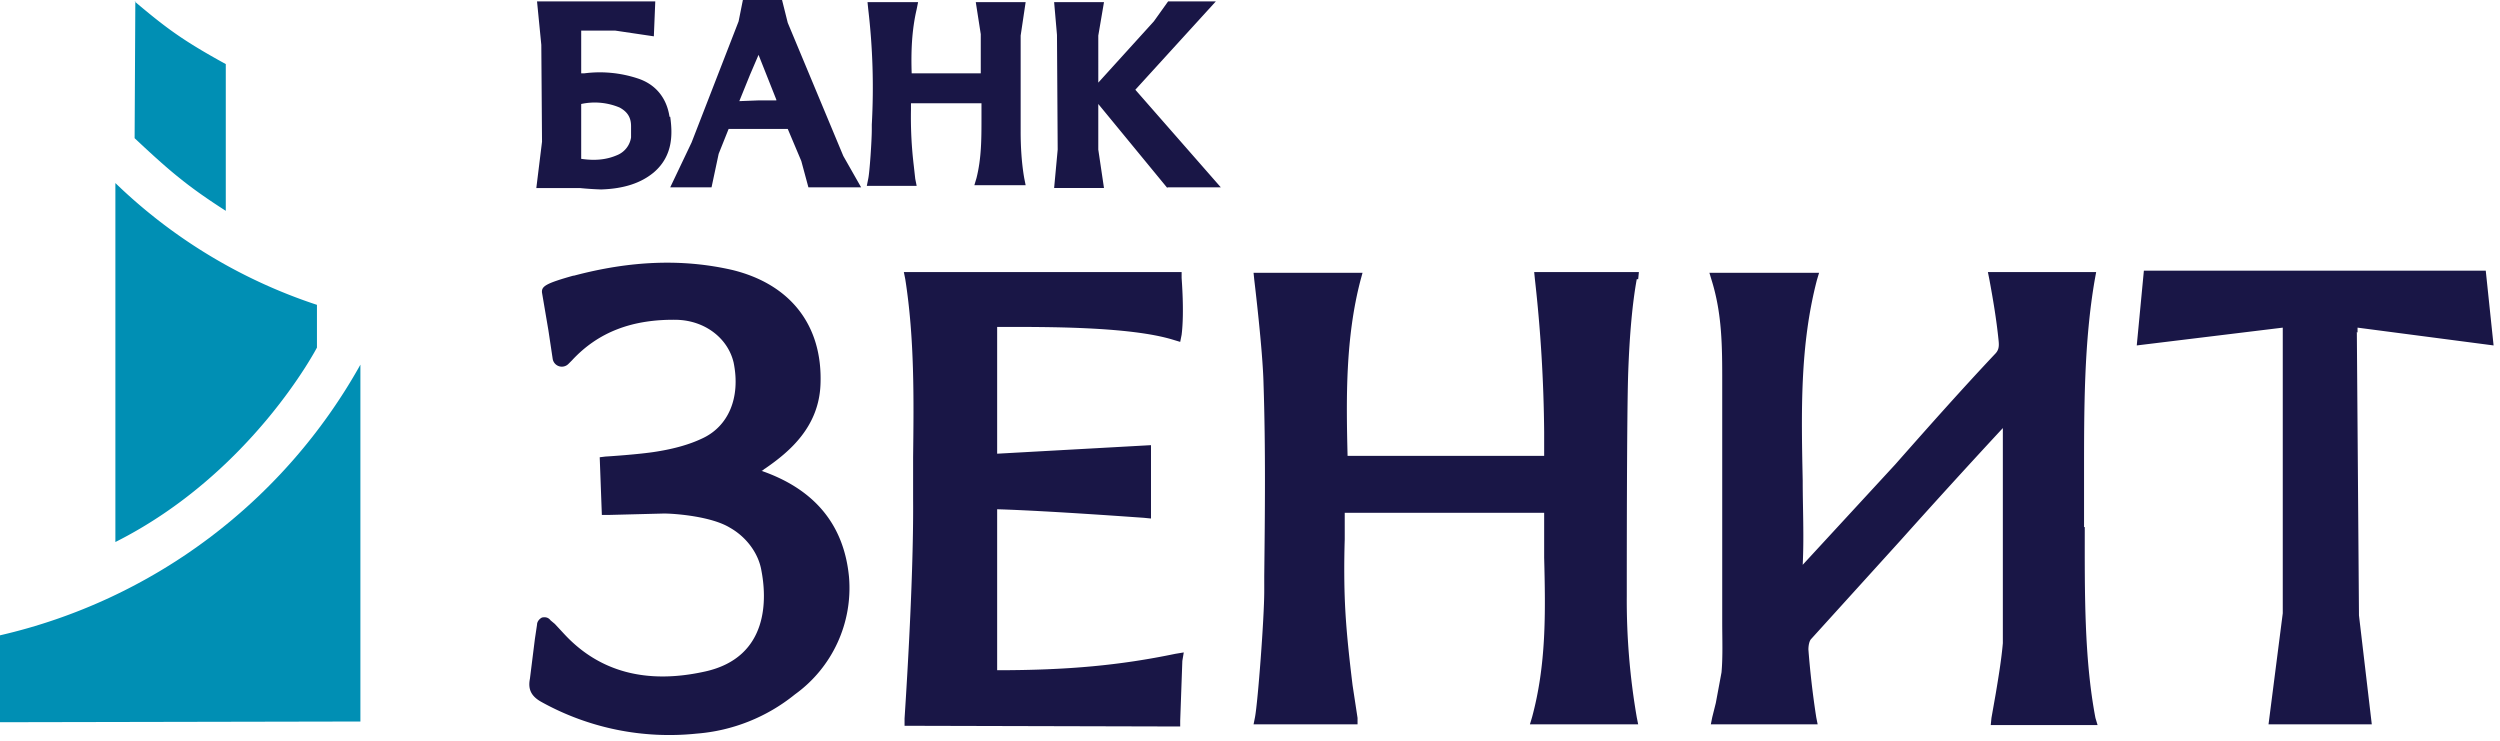
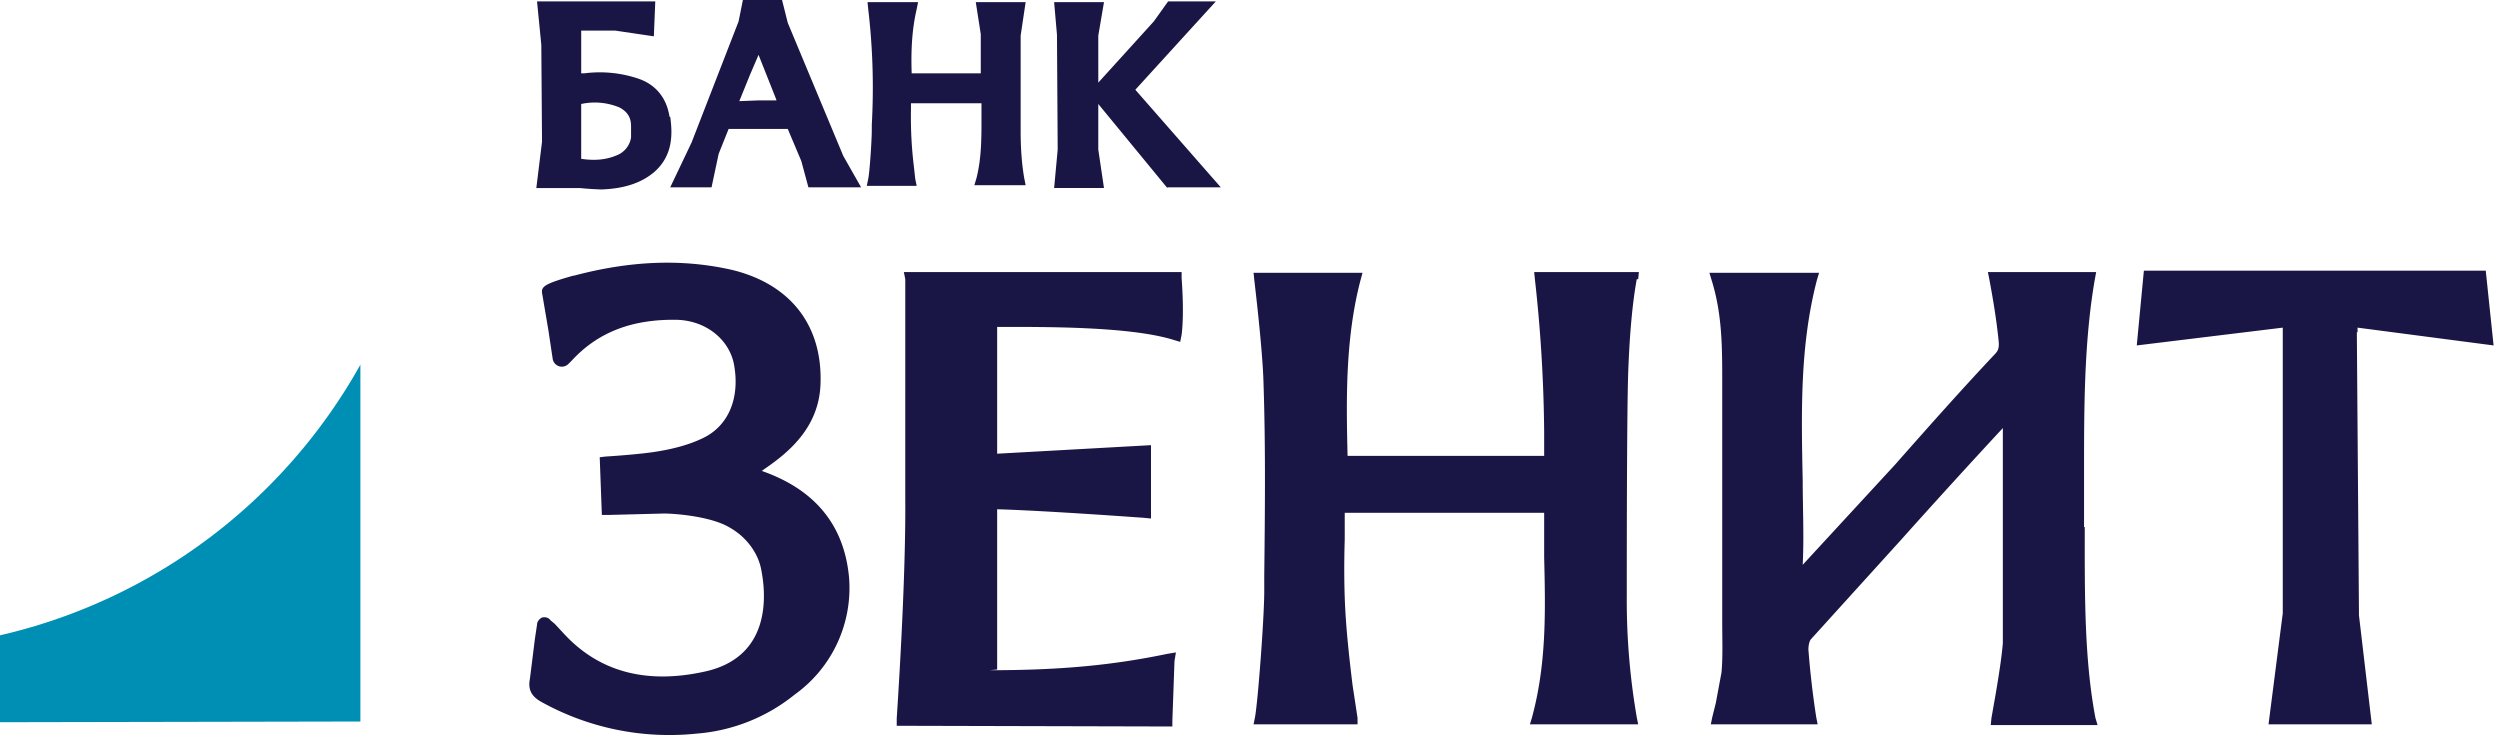
<svg xmlns="http://www.w3.org/2000/svg" width="351" height="104" viewBox="0 0 351 104" fill="none">
-   <path d="M94 16.4c-.4-2.7-2-4.6-4.5-5.4a17 17 0 0 0-7.5-.7h-.4v-6h4.8l5.4.8.2-4.9H75.4l.6 6.1.1 13.6-.8 6.5H81.4a44.8 44.8 0 0 0 3 .2c3.2-.1 5.6-.9 7.4-2.4 2.8-2.4 2.6-5.6 2.3-7.8Zm-5.4 1.3v1.6a3.2 3.2 0 0 1-2 2.5c-1.4.6-3 .8-5 .5v-7.7a9 9 0 0 1 5.4.5c1.1.6 1.6 1.4 1.6 2.6ZM110.6 3.2l-.8-3.2h-5.5l-.6 3-6.6 17-3 6.3h5.8l1-4.7 1.4-3.5h8.3l1.9 4.5 1 3.7h7.4l-2.5-4.4-7.8-18.7ZM109 14.1h-2.6l-2.6.1 1.5-3.7 1.2-2.8L109 14ZM163.9 26.3h7.5l-12-13.7L170.7.2H164L162 3l-7.8 8.6V5l.8-4.7h-7l.4 4.6.1 16.1-.5 5.4h7l-.8-5.4v-6.4l9.7 11.8ZM143.3 18.5V5l.7-4.7h-7l.7 4.5v5.5H128c-.1-3 0-6 .7-9l.2-1h-7.1l.1 1a94.2 94.2 0 0 1 .5 16.2v.7c0 1.5-.3 6-.5 6.9l-.2 1h7l-.2-1-.2-1.8a57.2 57.2 0 0 1-.4-7.9v-.9h9.9v2c0 3 0 5.7-.7 8.5l-.3 1h7.2l-.2-1c-.4-2.3-.5-4.7-.5-6.5ZM230 39.2l.1-1h-14.7l.1 1a207.2 207.2 0 0 1 1.3 21.5V64h-27.6c-.2-8.1-.3-16.5 1.8-24.6l.3-1.1H176l.1 1s1.2 9.9 1.3 14.6c.3 9 .2 18.2.1 27V83c0 3.8-.9 15.6-1.3 17.7l-.2 1h14.6v-.9l-.7-4.6c-.4-3.3-.8-6.8-1-10.2-.2-3.4-.2-6.9-.1-10.3V72h28v6.3c.2 7.8.3 15-1.7 22.4l-.3 1h15.2l-.2-1a96.7 96.7 0 0 1-1.4-17.1c0-4.7 0-25.5.2-31.3.2-5.5.6-9.8 1.2-13.1ZM140 94V71.5c7 .2 20.5 1.2 20.6 1.2l1 .1V62.5L140 63.7V45.9c6.4 0 18.5-.1 24.7 1.8l1 .3.2-1c.4-3.2 0-7.8 0-8v-.8h-39l.2 1c1.3 8.3 1.2 16.8 1.1 25V70c.1 12.1-1.2 30.7-1.2 30.9v1l38.7.1v-.8l.3-8.4.2-1.2-1.2.2c-7.7 1.6-15 2.3-25 2.3ZM106.9 66.1c.2 0 .3-.2.5-.3 3.5-2.4 7.6-5.9 7.8-11.9.3-8.2-4.2-14-12.4-16-7-1.6-14.3-1.3-22.2.8h-.1c-3.9 1.1-4.5 1.5-4.4 2.4l.9 5.3.6 4a1.3 1.3 0 0 0 2.2.7l.5-.5c3.7-4 8.5-5.8 14.7-5.7 4 .1 7.2 2.6 8 6 1 4.9-.7 9-4.5 10.7-1.7.8-3.8 1.4-6.3 1.8-2.4.4-7.1.7-7.2.7l-.8.1.3 8.1h.9l7.8-.2c1.6 0 6.7.4 9.3 2 2.3 1.3 4 3.6 4.4 6 .7 3.6 1.3 12.2-8 14.2-8.2 1.8-14.8 0-19.7-5.3l-1.3-1.4-.6-.5c-.3-.4-.7-.5-1.2-.4-.4.2-.7.6-.7 1l-.3 2-.7 5.6c-.3 1.5.2 2.5 1.7 3.3a37 37 0 0 0 21.7 4.4 25 25 0 0 0 13.8-5.5 18.4 18.4 0 0 0 7.6-16.5c-.7-7.3-4.8-12.3-12.3-14.9ZM292.6 74v-7.7c0-9 0-18.3 1.5-27l.2-1.1h-15.2l.2 1c.5 2.7 1 5.6 1.3 8.6.1.9 0 1.4-.5 1.9-4.8 5.1-9.5 10.4-14 15.5l-13 14.1c.2-4 0-8 0-11.8-.2-9.7-.4-19 2-28.2l.3-1H240l.3 1c1.5 4.8 1.5 9.4 1.5 14.4V87.4c0 2.3.1 4.8-.1 7l-.8 4.3-.5 2-.2 1h15l-.2-1a124.6 124.6 0 0 1-1.1-9.5c0-.5.1-1.2.4-1.5l12.6-13.9a1187 1187 0 0 1 14.3-15.7v30.2c-.2 2.3-.6 4.7-1 7.1l-.6 3.4-.1 1h15l-.3-1c-1.6-8.4-1.5-17.8-1.5-26.8ZM331 46.7V46l19.1 2.5L349 38h-48l-1 10.5 20.5-2.5v40.1l-2 15.6H333l-1.8-15.3-.3-39.8Z" fill="#191646" />
+   <path d="M94 16.4c-.4-2.7-2-4.6-4.5-5.4a17 17 0 0 0-7.5-.7h-.4v-6h4.8l5.4.8.2-4.9H75.4l.6 6.1.1 13.6-.8 6.5H81.4a44.8 44.8 0 0 0 3 .2c3.2-.1 5.6-.9 7.4-2.4 2.8-2.4 2.6-5.6 2.3-7.8Zm-5.4 1.3v1.6a3.2 3.2 0 0 1-2 2.5c-1.4.6-3 .8-5 .5v-7.7a9 9 0 0 1 5.4.5c1.1.6 1.6 1.4 1.6 2.6ZM110.6 3.2l-.8-3.2h-5.5l-.6 3-6.6 17-3 6.3h5.8l1-4.7 1.4-3.5h8.3l1.9 4.5 1 3.7h7.4l-2.5-4.4-7.8-18.7ZM109 14.1h-2.6l-2.6.1 1.5-3.7 1.2-2.8L109 14ZM163.9 26.3h7.5l-12-13.7L170.7.2H164L162 3l-7.8 8.6V5l.8-4.7h-7l.4 4.6.1 16.1-.5 5.4h7l-.8-5.4v-6.4l9.7 11.8ZM143.3 18.5V5l.7-4.7h-7l.7 4.5v5.5H128c-.1-3 0-6 .7-9l.2-1h-7.1l.1 1a94.2 94.2 0 0 1 .5 16.2v.7c0 1.5-.3 6-.5 6.9l-.2 1h7l-.2-1-.2-1.8a57.2 57.2 0 0 1-.4-7.9v-.9h9.9v2c0 3 0 5.7-.7 8.5l-.3 1h7.2l-.2-1c-.4-2.3-.5-4.7-.5-6.5ZM230 39.2l.1-1h-14.7l.1 1a207.2 207.2 0 0 1 1.3 21.5V64h-27.6c-.2-8.1-.3-16.5 1.8-24.6l.3-1.1H176l.1 1s1.2 9.9 1.3 14.6c.3 9 .2 18.2.1 27V83c0 3.8-.9 15.6-1.3 17.7l-.2 1h14.6v-.9l-.7-4.6c-.4-3.3-.8-6.8-1-10.2-.2-3.4-.2-6.9-.1-10.3V72h28v6.3c.2 7.8.3 15-1.7 22.4l-.3 1h15.2l-.2-1a96.7 96.7 0 0 1-1.4-17.1c0-4.7 0-25.5.2-31.3.2-5.5.6-9.8 1.2-13.1ZM140 94V71.5c7 .2 20.5 1.2 20.6 1.2l1 .1V62.5L140 63.7V45.9c6.4 0 18.5-.1 24.7 1.8l1 .3.2-1c.4-3.2 0-7.8 0-8v-.8h-39l.2 1V70c.1 12.1-1.2 30.7-1.2 30.9v1l38.7.1v-.8l.3-8.4.2-1.2-1.2.2c-7.7 1.6-15 2.3-25 2.3ZM106.9 66.1c.2 0 .3-.2.5-.3 3.5-2.4 7.6-5.9 7.8-11.9.3-8.2-4.2-14-12.4-16-7-1.6-14.3-1.3-22.2.8h-.1c-3.9 1.1-4.5 1.5-4.4 2.4l.9 5.3.6 4a1.3 1.3 0 0 0 2.2.7l.5-.5c3.7-4 8.5-5.8 14.7-5.7 4 .1 7.2 2.6 8 6 1 4.9-.7 9-4.5 10.7-1.7.8-3.8 1.4-6.3 1.8-2.4.4-7.1.7-7.2.7l-.8.1.3 8.1h.9l7.8-.2c1.6 0 6.7.4 9.3 2 2.3 1.3 4 3.6 4.4 6 .7 3.6 1.3 12.2-8 14.2-8.2 1.8-14.8 0-19.7-5.3l-1.3-1.4-.6-.5c-.3-.4-.7-.5-1.2-.4-.4.2-.7.6-.7 1l-.3 2-.7 5.6c-.3 1.5.2 2.5 1.7 3.3a37 37 0 0 0 21.7 4.4 25 25 0 0 0 13.8-5.5 18.4 18.4 0 0 0 7.6-16.5c-.7-7.3-4.8-12.3-12.3-14.9ZM292.6 74v-7.7c0-9 0-18.3 1.5-27l.2-1.1h-15.2l.2 1c.5 2.7 1 5.6 1.3 8.6.1.9 0 1.4-.5 1.9-4.8 5.1-9.5 10.4-14 15.5l-13 14.1c.2-4 0-8 0-11.8-.2-9.7-.4-19 2-28.2l.3-1H240l.3 1c1.5 4.8 1.5 9.4 1.5 14.4V87.4c0 2.3.1 4.8-.1 7l-.8 4.3-.5 2-.2 1h15l-.2-1a124.6 124.6 0 0 1-1.1-9.5c0-.5.1-1.2.4-1.5l12.6-13.9a1187 1187 0 0 1 14.3-15.7v30.2c-.2 2.3-.6 4.7-1 7.1l-.6 3.4-.1 1h15l-.3-1c-1.6-8.4-1.5-17.8-1.5-26.8ZM331 46.7V46l19.1 2.5L349 38h-48l-1 10.5 20.5-2.5v40.1l-2 15.6H333l-1.8-15.3-.3-39.8Z" fill="#191646" />
  <path d="m0 101.4 50.6-.1V51.2A78 78 0 0 1 0 89.2v12.2Z" fill="#008FB4" />
-   <path d="M16.2 76.1c19.1-9.6 28.3-27.3 28.3-27.3v-6a74 74 0 0 1-28.3-17.1V76ZM19 .2l-.1 19.2c5 4.7 7.5 6.8 12.8 10.2V9c-6-3.3-8.3-5-12.8-8.8Z" fill="#008FB4" />
</svg>